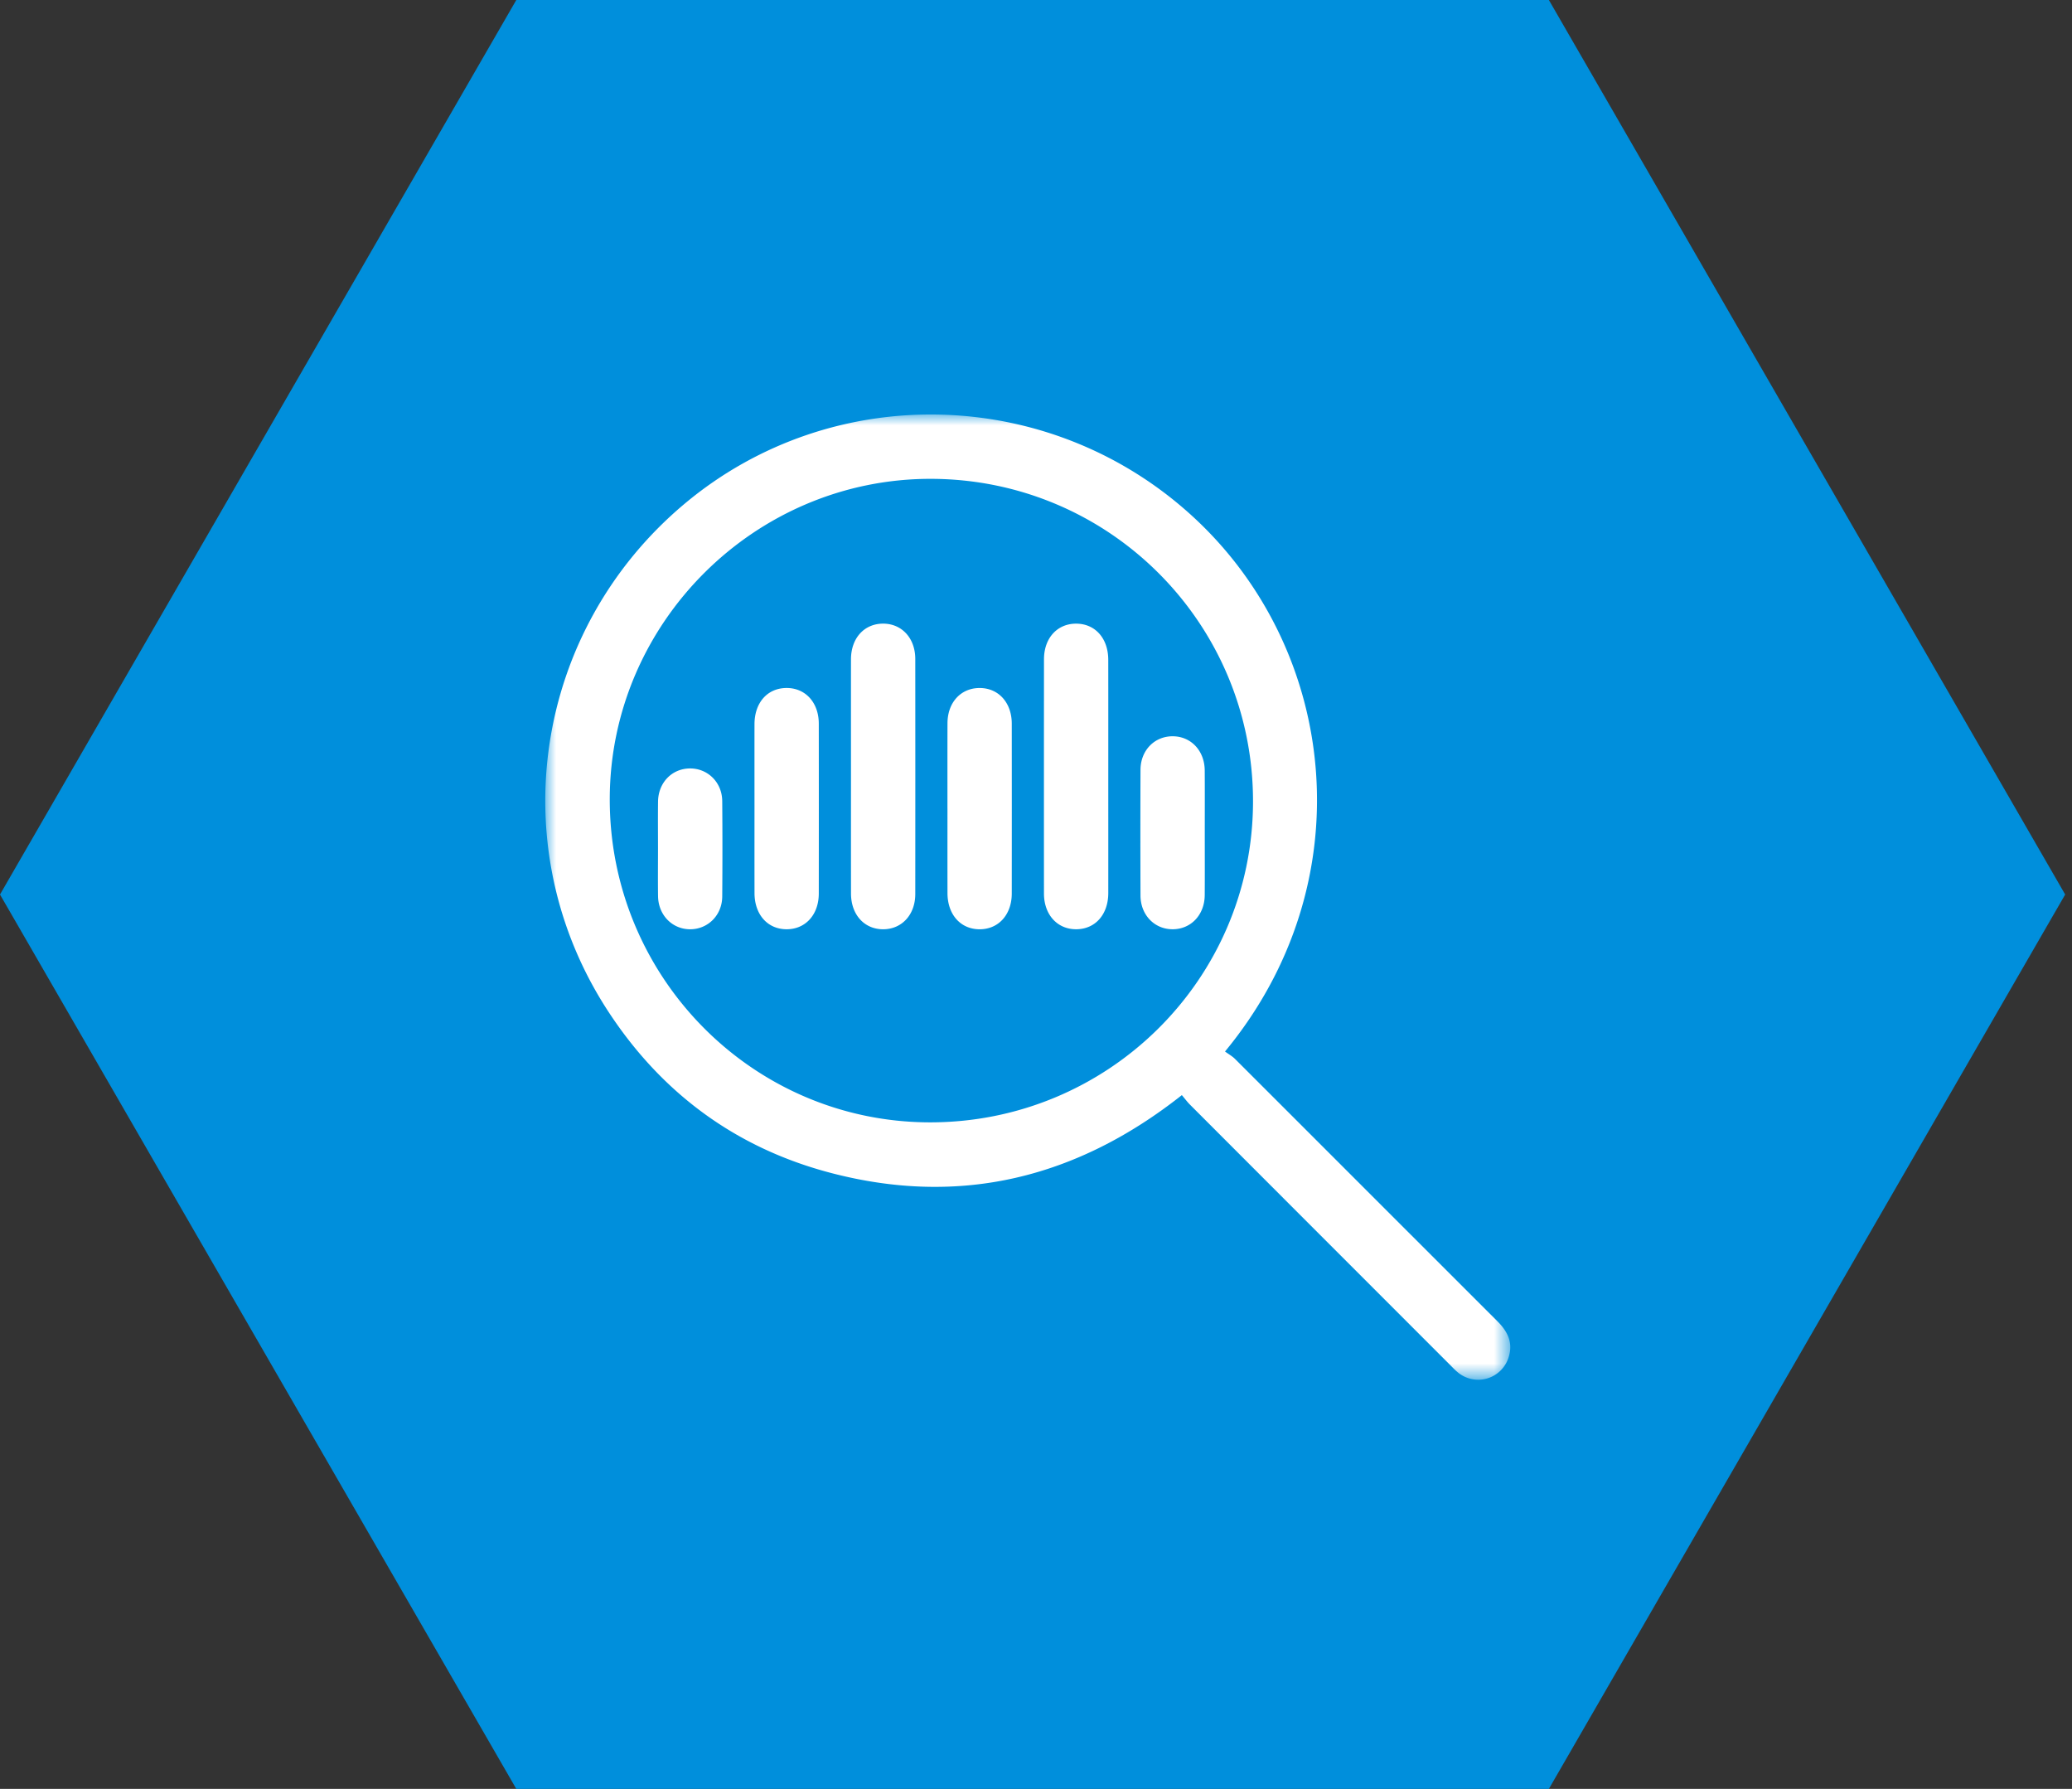
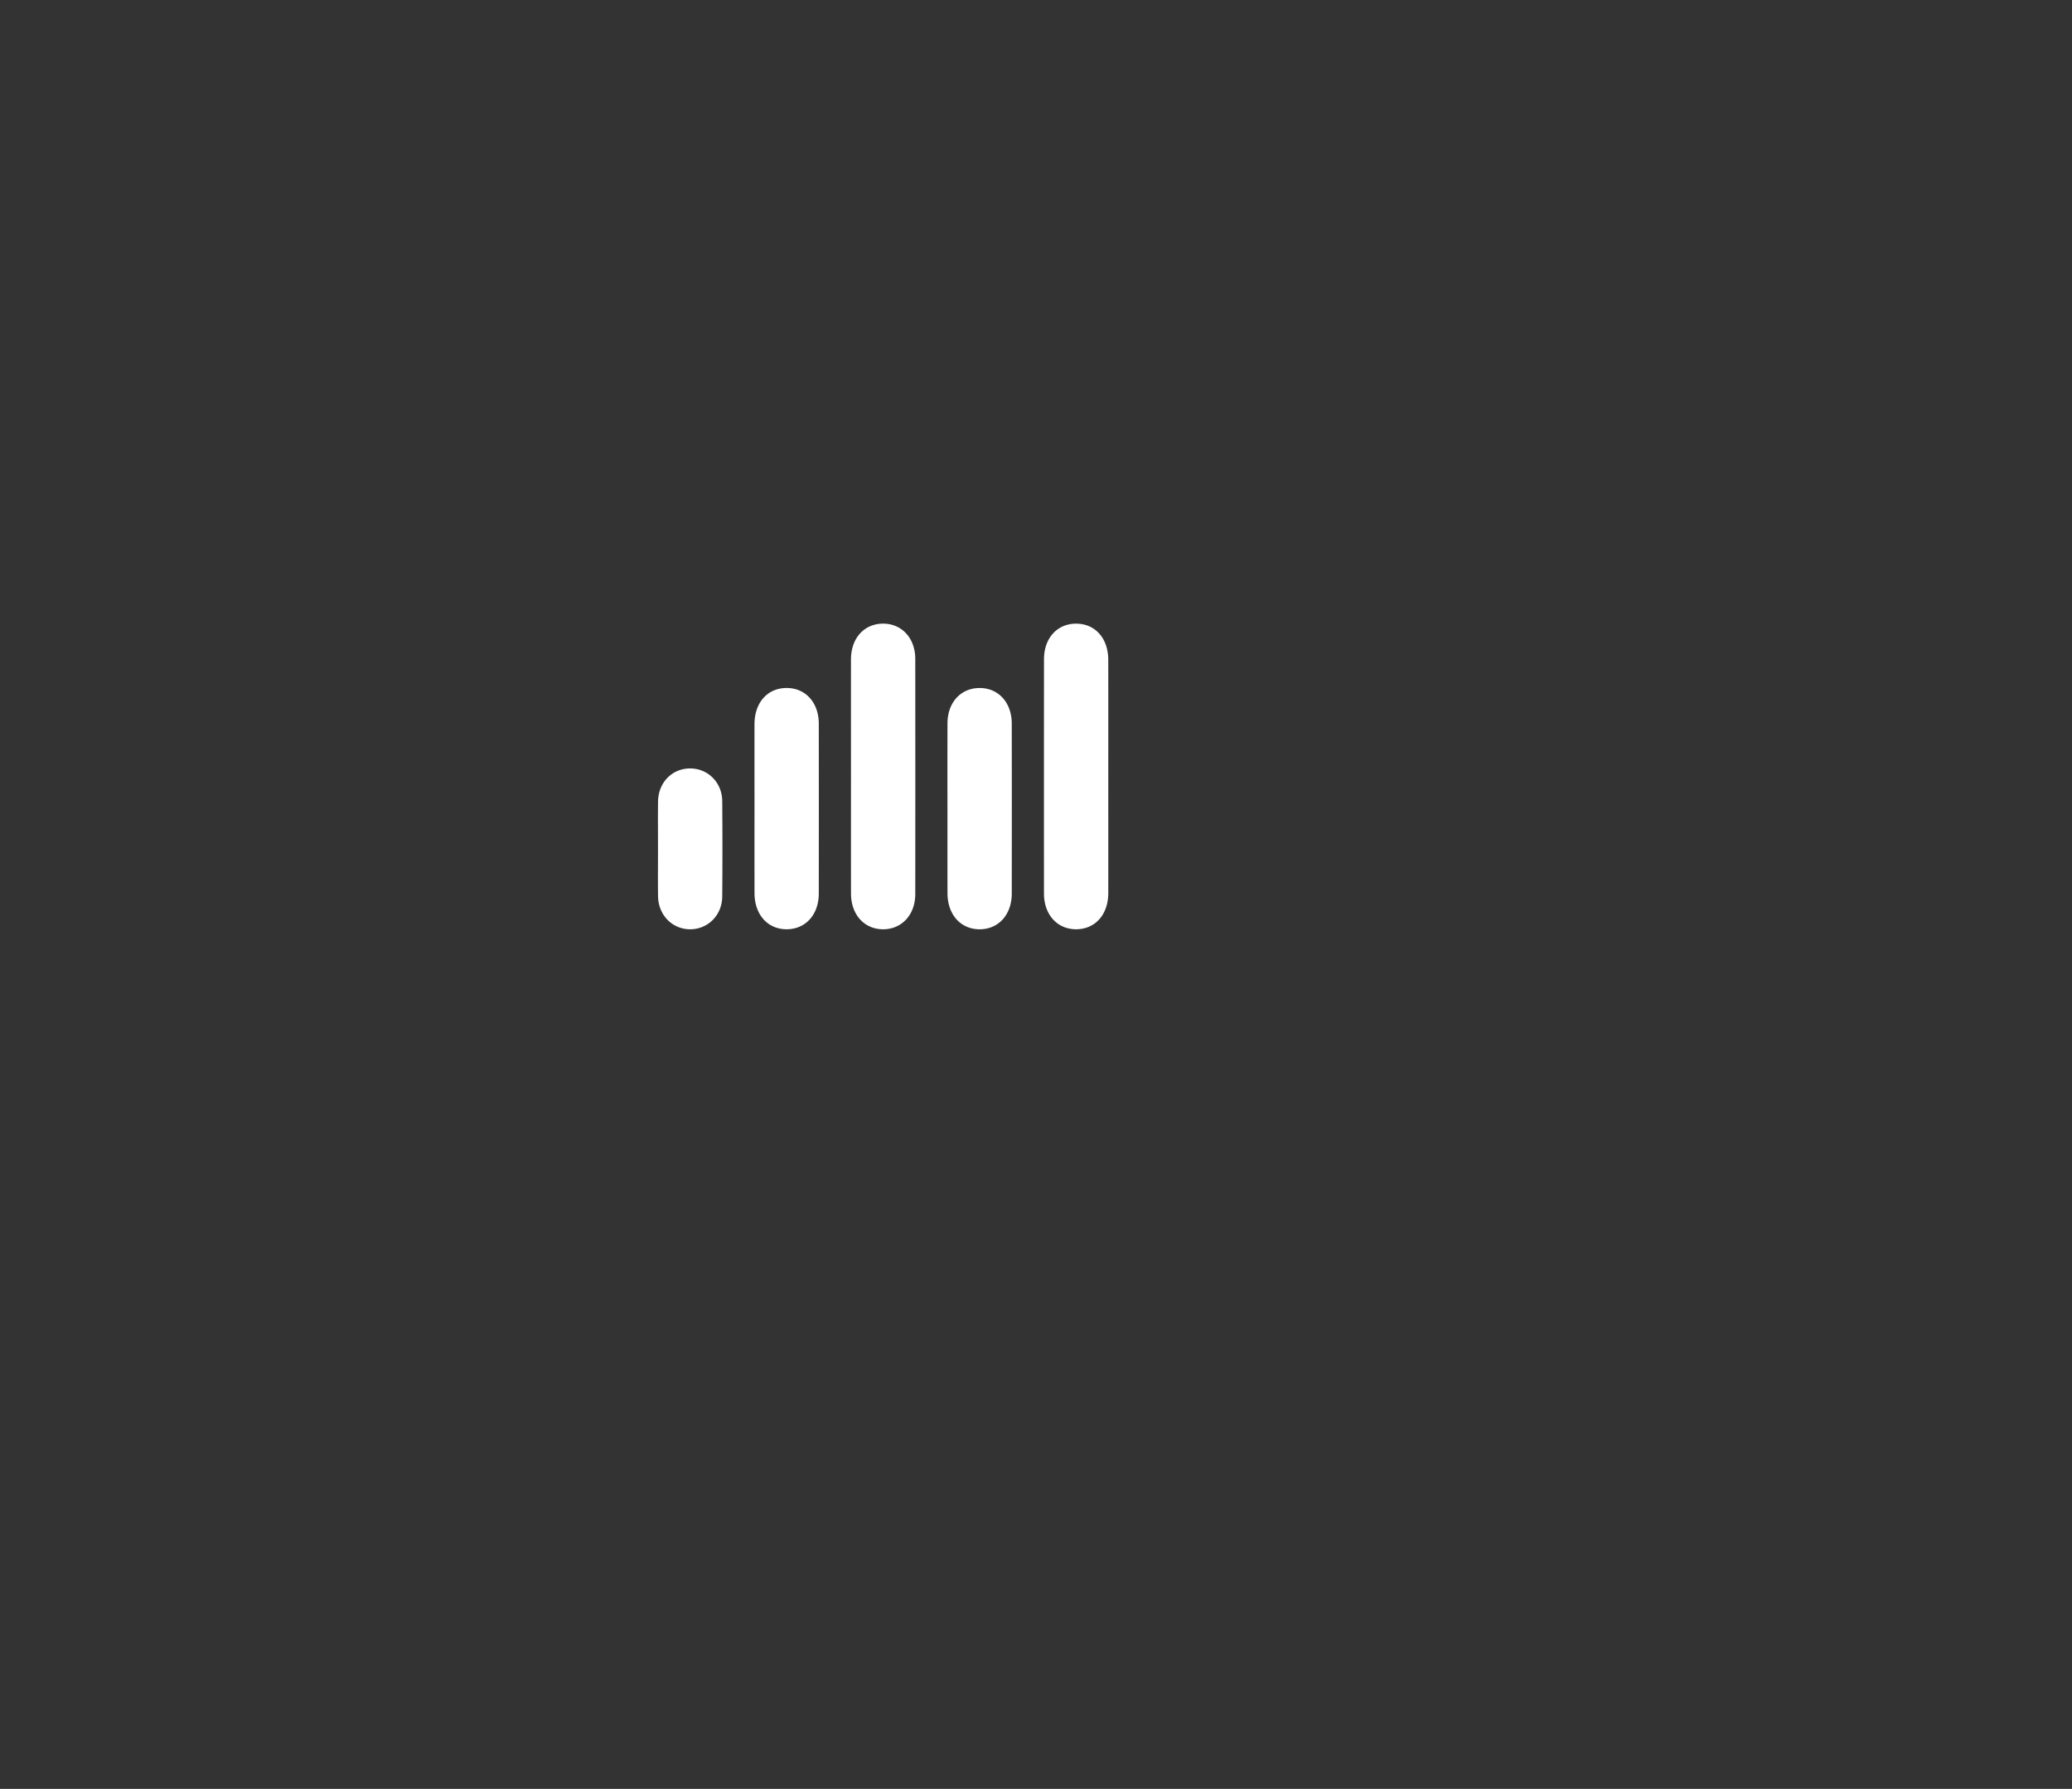
<svg xmlns="http://www.w3.org/2000/svg" xmlns:xlink="http://www.w3.org/1999/xlink" width="95" height="82" viewBox="0 0 95 82">
  <rect x="0" y="0" width="95" height="82" fill="#333333" stroke="none" />
  <defs>
-     <path id="cr19i8vhqa" d="M0 0h44.245v44.244H0z" />
-   </defs>
+     </defs>
  <g fill="none" fill-rule="evenodd">
-     <path fill="#008FDC" d="M23.672 0 0 41.003 23.672 82h47.343l23.672-40.997L71.015 0z" />
    <g transform="translate(25 19)">
      <mask id="tdvghgafkb" fill="#fff">
        <use xlink:href="#cr19i8vhqa" />
      </mask>
-       <path d="M17.693 2.949C9.625 2.932 2.98 9.54 2.957 17.602c-.023 8.167 6.532 14.814 14.638 14.844 8.183.03 14.831-6.536 14.855-14.674.023-8.179-6.573-14.805-14.757-14.823m13.473 26.25c.164.12.33.212.46.341 4.01 4.005 8.015 8.015 12.026 12.02.455.454.722.954.53 1.61a1.459 1.459 0 0 1-2.365.716c-.129-.108-.244-.233-.364-.353-3.964-3.964-7.929-7.929-11.89-11.895-.13-.13-.24-.28-.376-.44C24.372 35 19.033 36.315 13.115 34.77 8.763 33.635 5.338 31.116 2.88 27.35-2.037 19.816-.52 9.877 6.39 4.09c6.814-5.706 16.877-5.41 23.41.69 6.568 6.131 7.743 16.701 1.367 24.418" fill="#FFF" mask="url(#tdvghgafkb)" />
    </g>
-     <path d="M39.017 35.566c0-1.782-.002-3.563 0-5.345.002-.974.612-1.64 1.486-1.635.852.007 1.46.672 1.462 1.614.003 3.594.003 7.188 0 10.782-.001.942-.61 1.607-1.463 1.614-.87.005-1.483-.667-1.484-1.639-.003-1.797-.001-3.594-.001-5.39M50.814 35.638c0 1.766.002 3.533 0 5.3-.002.982-.597 1.651-1.465 1.657-.87.006-1.483-.666-1.484-1.638-.002-3.579-.002-7.158.001-10.737 0-.973.612-1.64 1.485-1.633.868.007 1.461.677 1.462 1.66.003 1.797.001 3.594.001 5.391M34.593 37.02c0-1.276-.002-2.55 0-3.825.002-.986.59-1.652 1.462-1.659.87-.007 1.485.664 1.486 1.635.003 2.596.003 5.192 0 7.787-.001.972-.614 1.643-1.485 1.637-.867-.006-1.461-.678-1.462-1.66-.003-1.305-.001-2.61-.001-3.916M43.44 37.067c0-1.305-.002-2.611.002-3.916.003-.946.604-1.607 1.46-1.614.87-.008 1.486.663 1.487 1.634.003 2.595.003 5.19 0 7.787-.001.973-.613 1.643-1.483 1.638-.868-.006-1.463-.677-1.464-1.66-.003-1.29-.001-2.58-.001-3.87M55.238 38.219c0 .937.005 1.874-.002 2.81-.006.903-.626 1.56-1.462 1.566-.837.006-1.48-.652-1.483-1.545-.007-1.92-.007-3.84 0-5.76.003-.895.642-1.547 1.484-1.541.835.007 1.455.664 1.461 1.567.007.968.002 1.935.002 2.903M30.169 38.863c0-.706-.007-1.413.002-2.119.01-.869.637-1.514 1.459-1.52.82-.007 1.477.638 1.484 1.495a266.09 266.09 0 0 1 0 4.377c-.007.86-.661 1.504-1.481 1.5-.82-.007-1.451-.657-1.462-1.522-.01-.737-.002-1.474-.002-2.21" fill="#FFF" />
+     <path d="M39.017 35.566c0-1.782-.002-3.563 0-5.345.002-.974.612-1.64 1.486-1.635.852.007 1.46.672 1.462 1.614.003 3.594.003 7.188 0 10.782-.001.942-.61 1.607-1.463 1.614-.87.005-1.483-.667-1.484-1.639-.003-1.797-.001-3.594-.001-5.39M50.814 35.638c0 1.766.002 3.533 0 5.3-.002.982-.597 1.651-1.465 1.657-.87.006-1.483-.666-1.484-1.638-.002-3.579-.002-7.158.001-10.737 0-.973.612-1.64 1.485-1.633.868.007 1.461.677 1.462 1.66.003 1.797.001 3.594.001 5.391M34.593 37.02c0-1.276-.002-2.55 0-3.825.002-.986.59-1.652 1.462-1.659.87-.007 1.485.664 1.486 1.635.003 2.596.003 5.192 0 7.787-.001.972-.614 1.643-1.485 1.637-.867-.006-1.461-.678-1.462-1.66-.003-1.305-.001-2.61-.001-3.916M43.44 37.067c0-1.305-.002-2.611.002-3.916.003-.946.604-1.607 1.46-1.614.87-.008 1.486.663 1.487 1.634.003 2.595.003 5.19 0 7.787-.001.973-.613 1.643-1.483 1.638-.868-.006-1.463-.677-1.464-1.66-.003-1.29-.001-2.58-.001-3.87M55.238 38.219M30.169 38.863c0-.706-.007-1.413.002-2.119.01-.869.637-1.514 1.459-1.52.82-.007 1.477.638 1.484 1.495a266.09 266.09 0 0 1 0 4.377c-.007.86-.661 1.504-1.481 1.5-.82-.007-1.451-.657-1.462-1.522-.01-.737-.002-1.474-.002-2.21" fill="#FFF" />
  </g>
</svg>